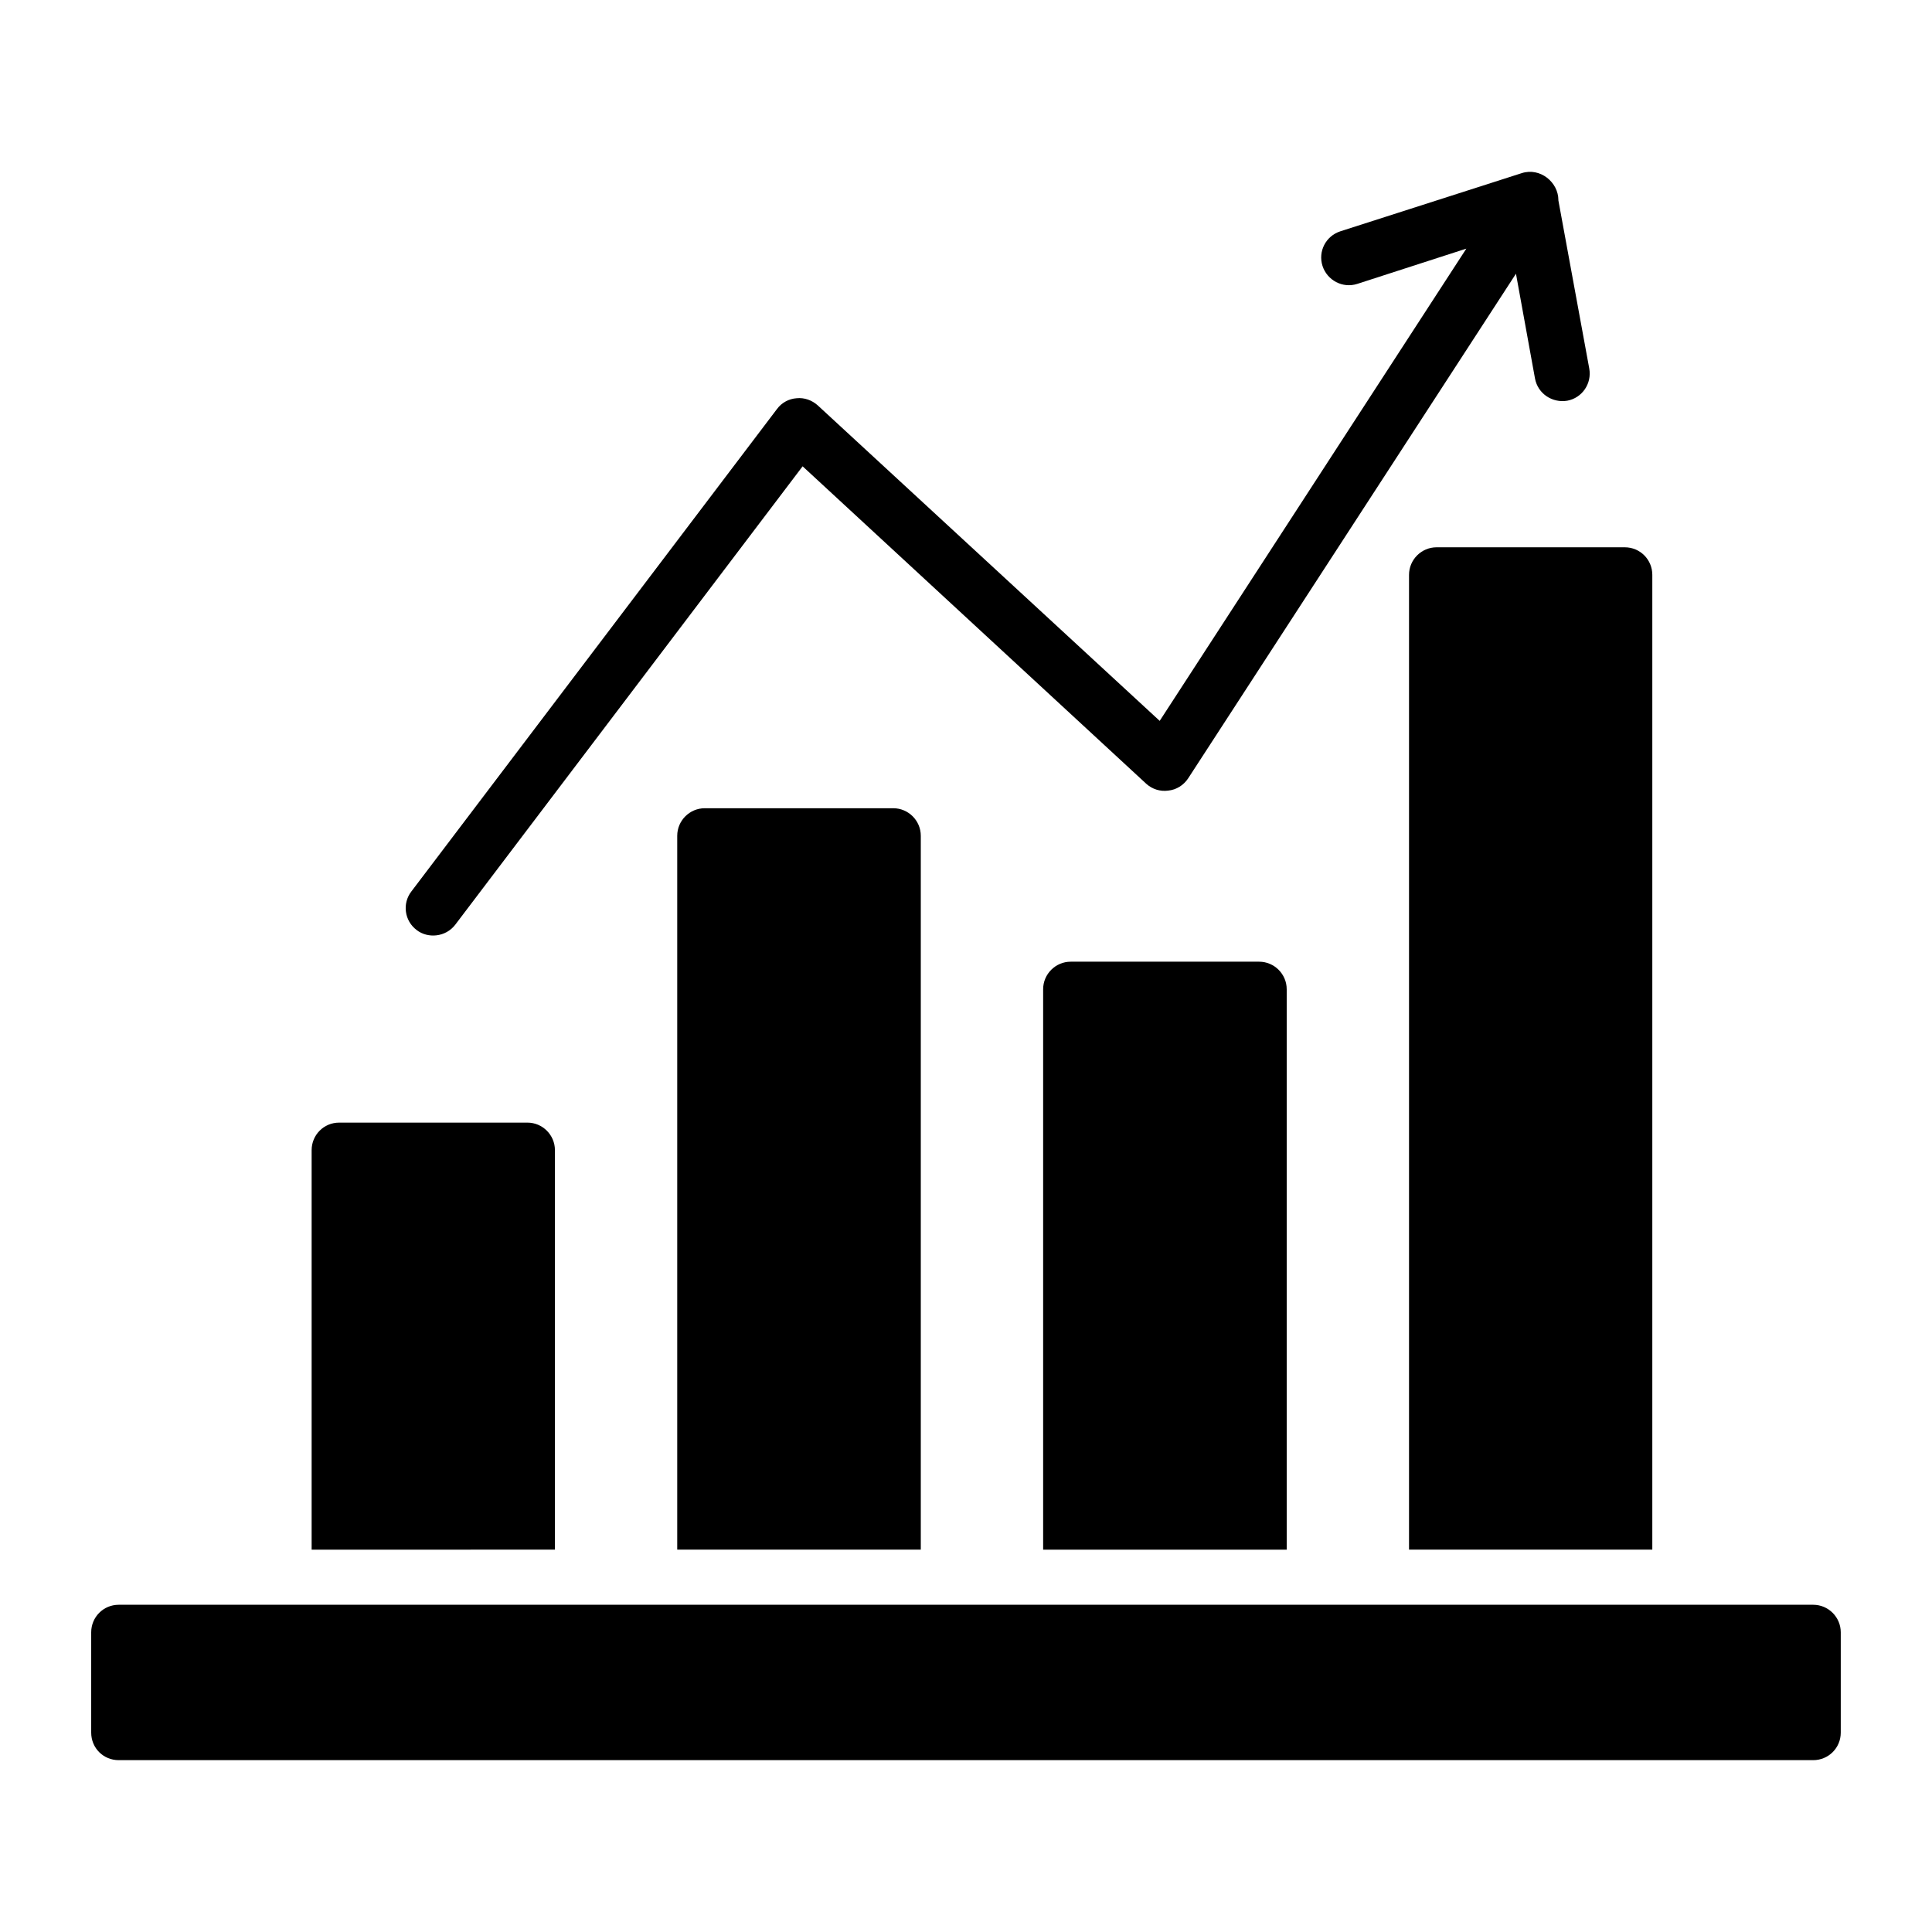
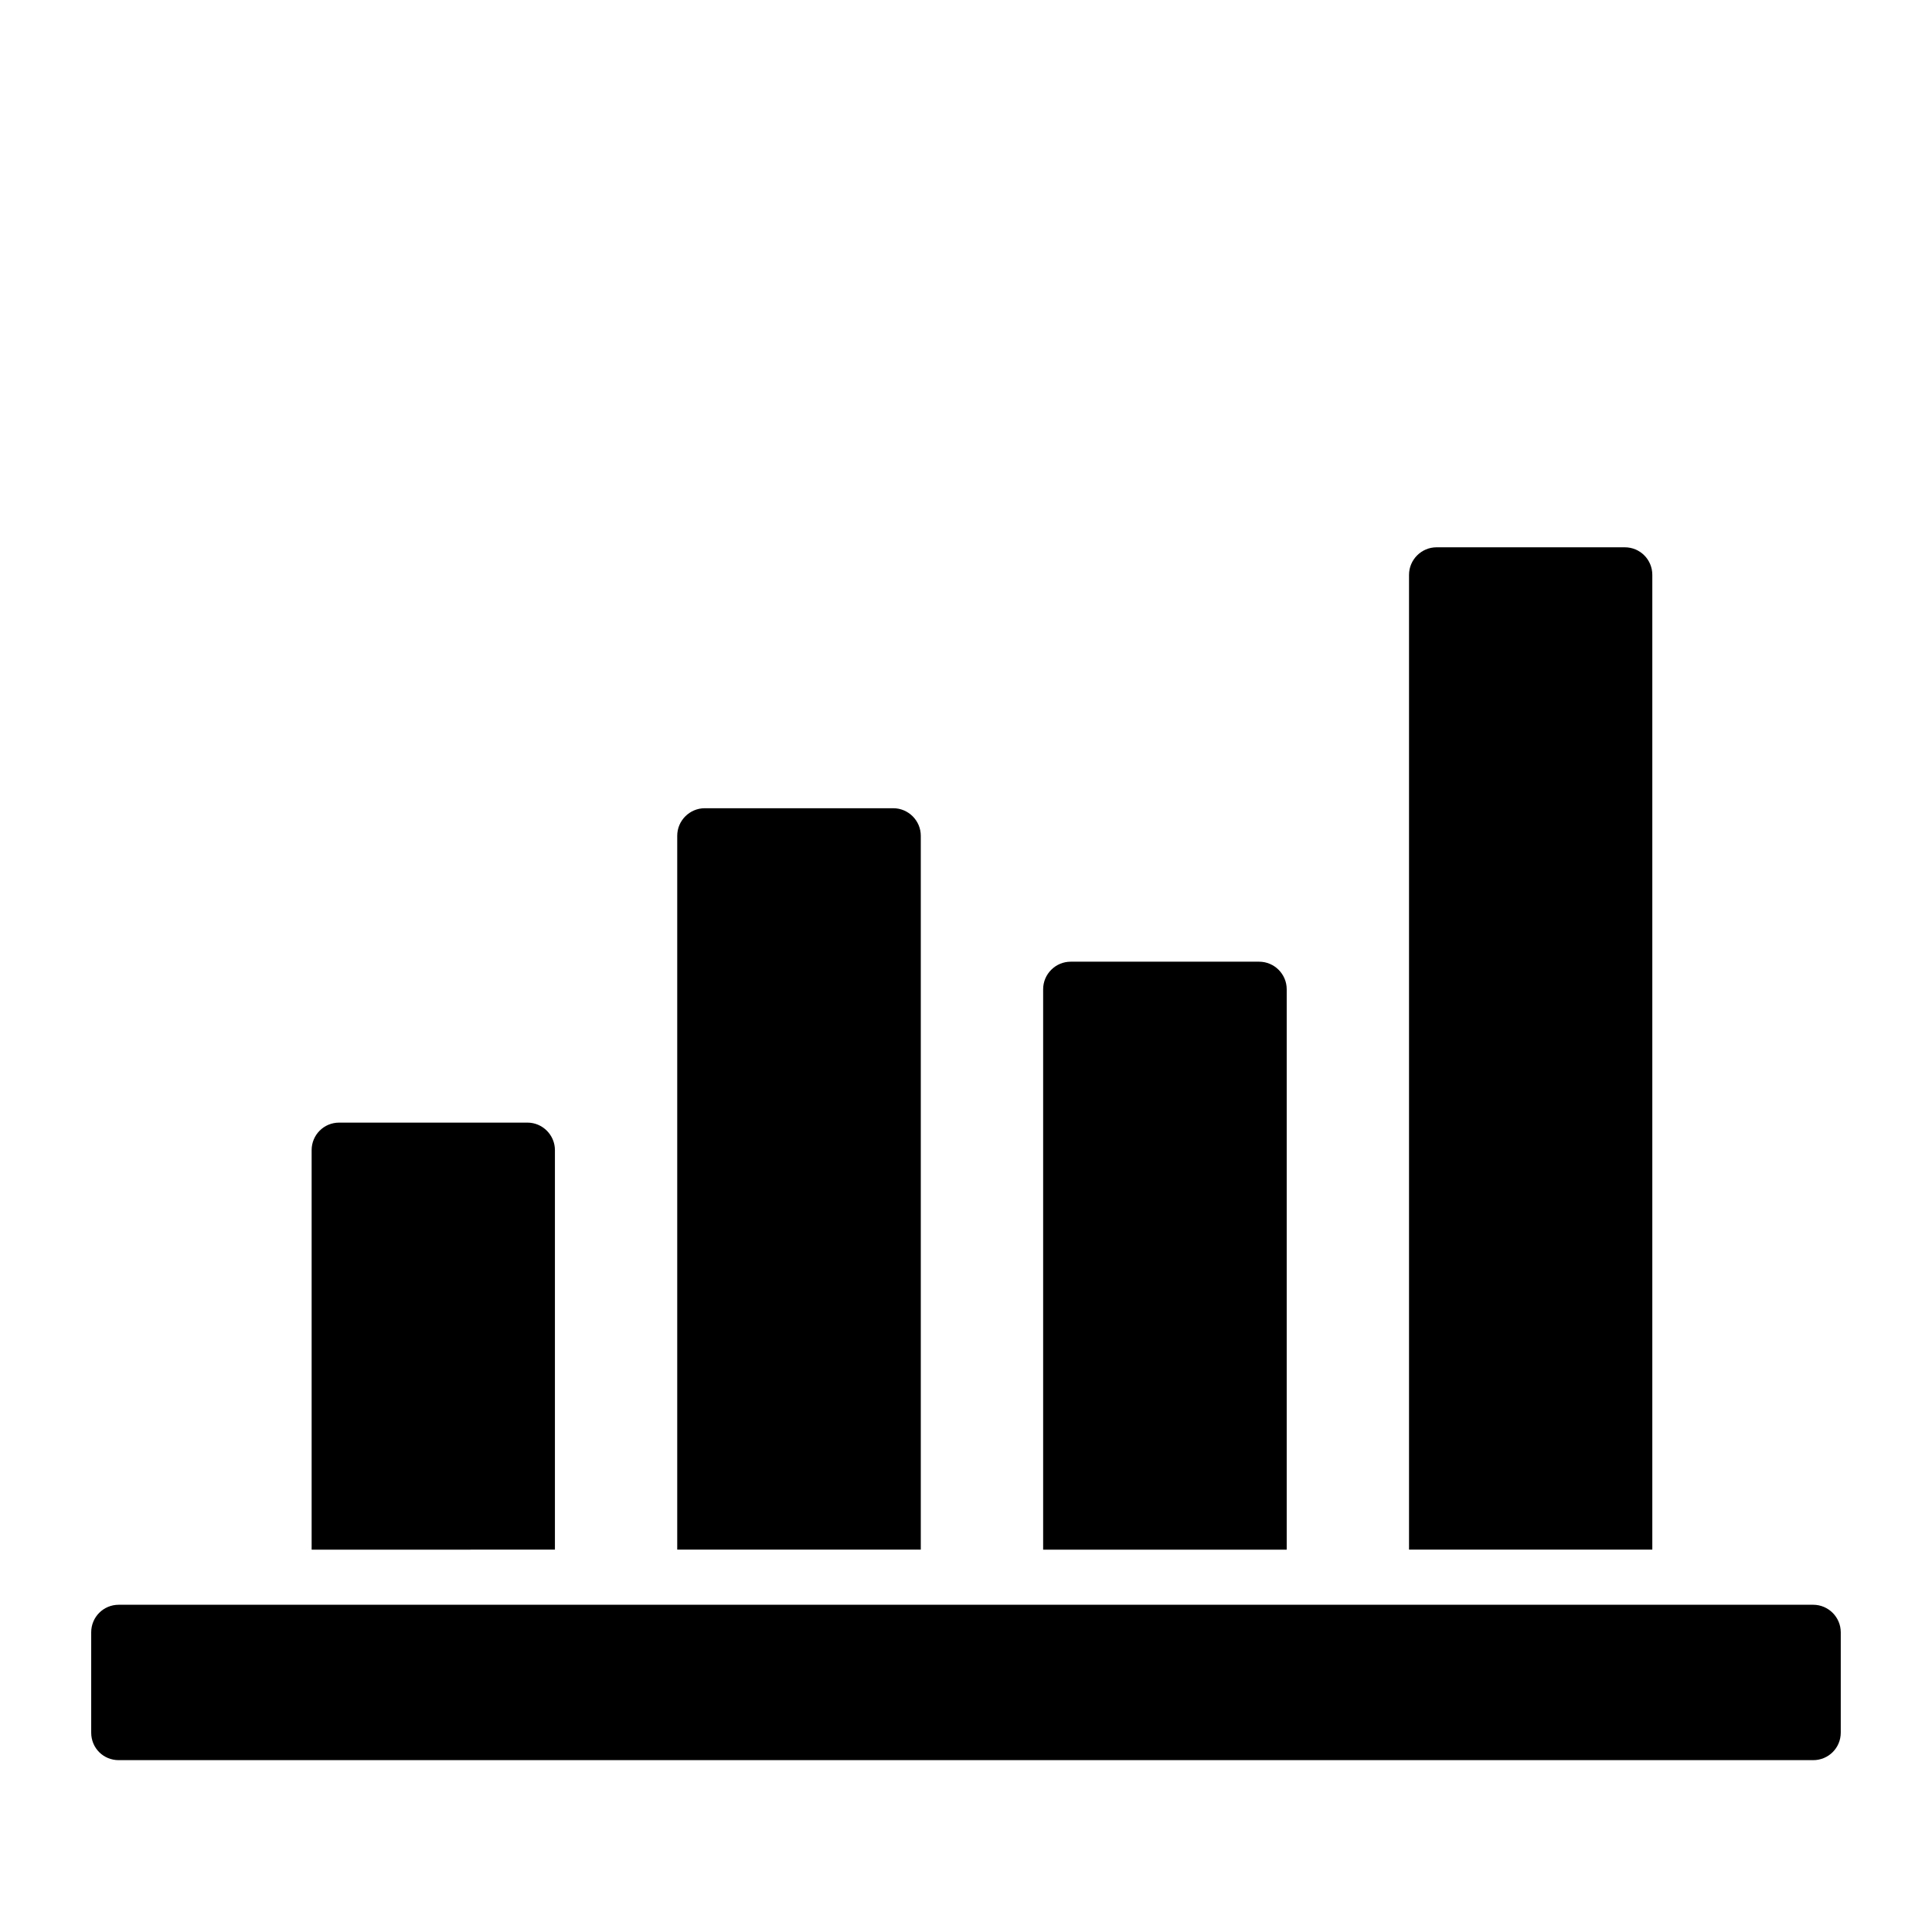
<svg xmlns="http://www.w3.org/2000/svg" fill="#000000" width="800px" height="800px" version="1.1" viewBox="144 144 512 512">
  <g>
    <path d="m388.02 365.49v189.18h-64.547v-189.18c0-4.016 3.285-7.301 7.301-7.301h49.941c4.019 0 7.305 3.285 7.305 7.301z" />
    <path d="m484.99 406.16v148.52h-64.547v-148.52c0-4.016 3.285-7.301 7.301-7.301h49.941c4.019 0 7.305 3.285 7.305 7.301z" />
    <path d="m291.06 448.8v105.87l-64.473 0.004v-105.87c0-4.016 3.211-7.301 7.301-7.301h49.871c4.016-0.004 7.301 3.281 7.301 7.297z" />
-     <path d="m254.41 390.46c-3.211-2.41-3.871-7.008-1.387-10.223l96.891-127.85c1.242-1.68 3.141-2.703 5.184-2.848 2.043-0.219 4.09 0.512 5.621 1.898l90.613 83.602 81.266-125.15-28.914 9.348c-3.871 1.242-7.957-0.949-9.199-4.746-1.242-3.871 0.875-7.957 4.746-9.199l48.043-15.406c4.879-1.566 9.715 2.394 9.715 7.156v0.074l8.18 44.539c0.73 4.016-1.898 7.812-5.84 8.543-3.863 0.645-7.785-1.785-8.543-5.914l-5.039-27.746-86.895 133.77c-1.168 1.754-3.066 2.992-5.258 3.211-2.117 0.293-4.234-0.363-5.84-1.824l-91.051-84.117-92.07 121.5c-2.523 3.277-7.234 3.711-10.223 1.387z" />
    <path d="m581.88 296.34v258.33h-64.473v-258.33c0-4.016 3.285-7.301 7.301-7.301h49.871c4.086 0 7.301 3.285 7.301 7.301z" />
    <path d="m631.82 576.58v26.578c0 4.09-3.285 7.301-7.301 7.301h-449.05c-4.09 0-7.301-3.211-7.301-7.301v-26.578c0-4.016 3.211-7.301 7.301-7.301h449.05c4.016 0 7.301 3.285 7.301 7.301z" />
  </g>
</svg>